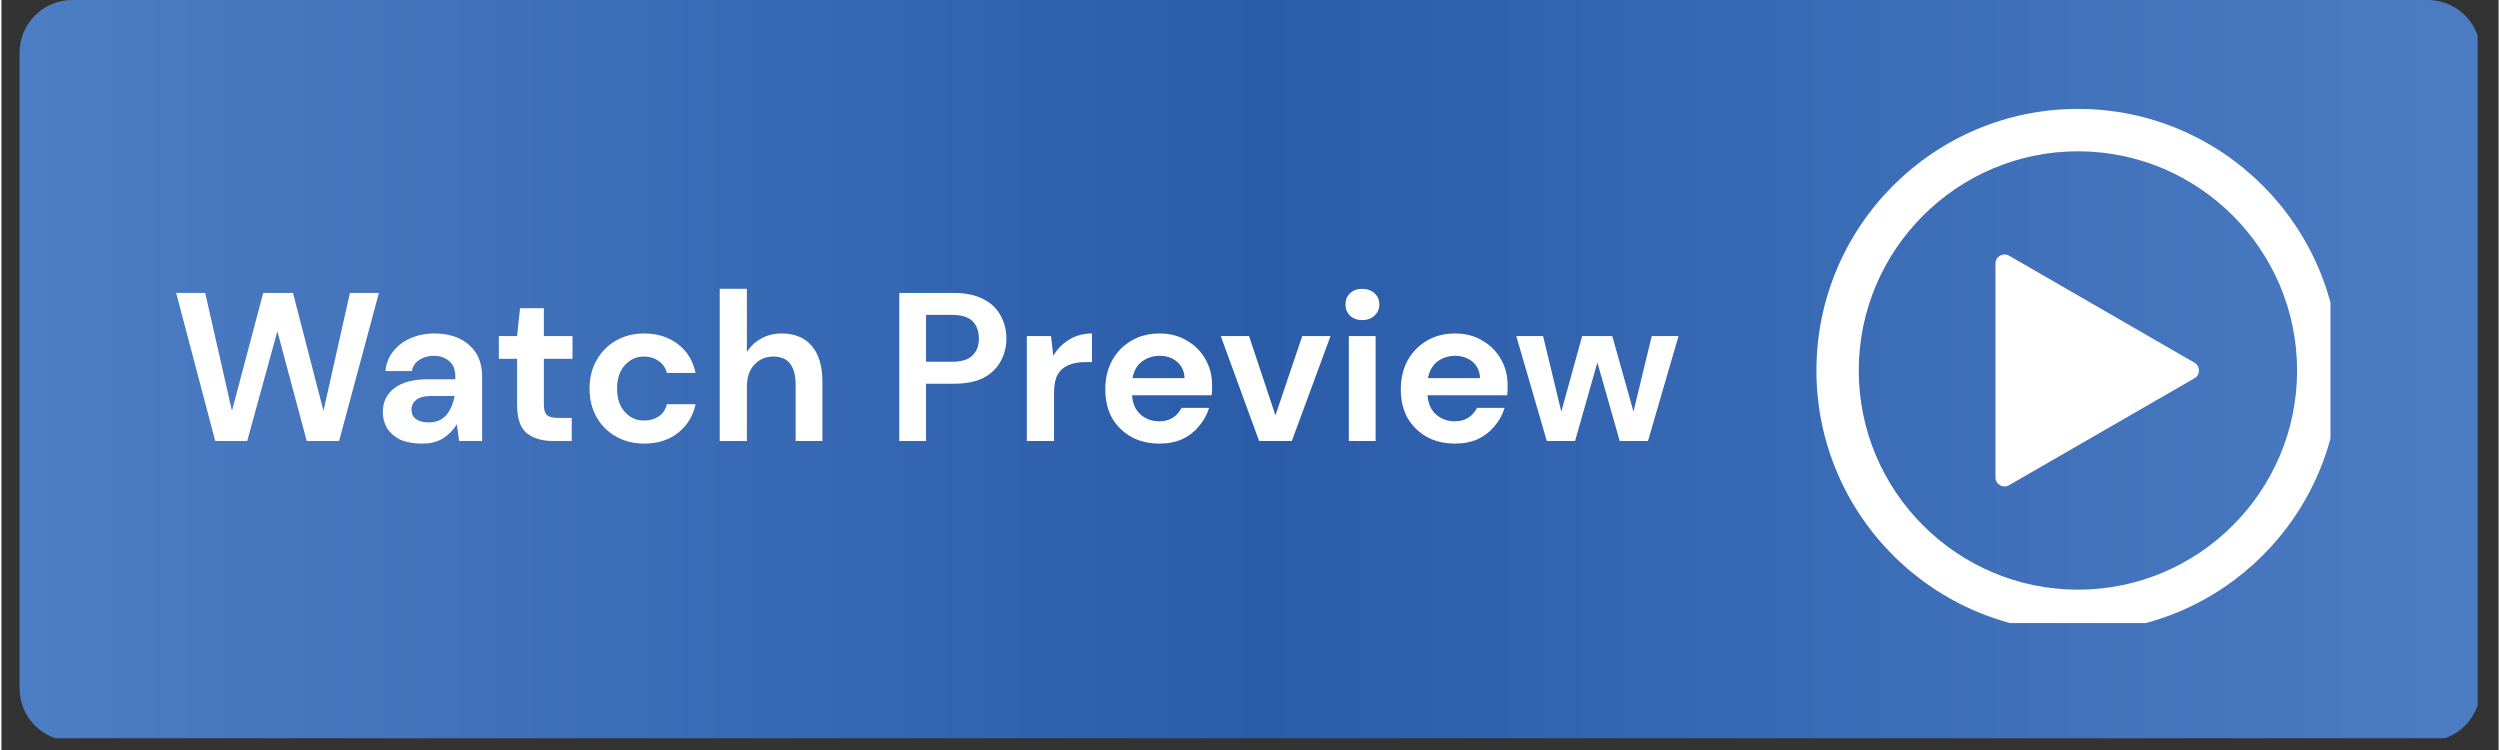
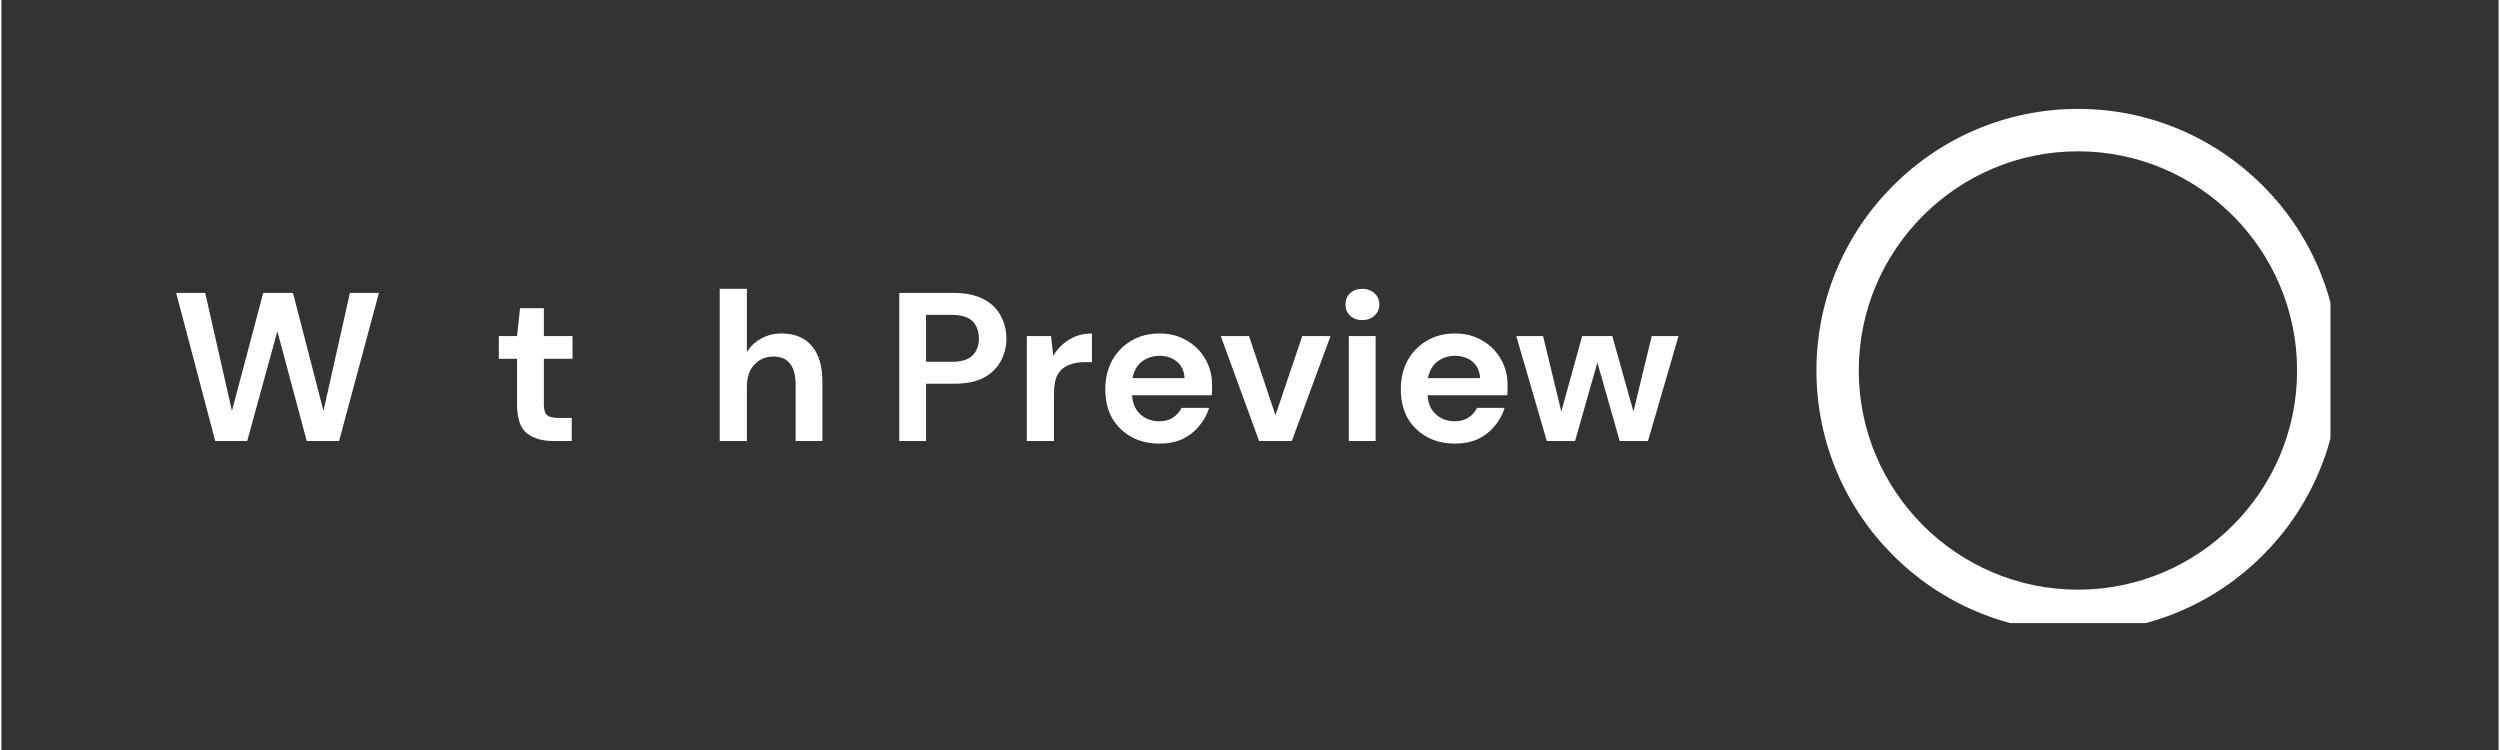
<svg xmlns="http://www.w3.org/2000/svg" width="140" zoomAndPan="magnify" viewBox="0 0 104.88 31.5" height="42" preserveAspectRatio="xMidYMid meet" version="1.0">
  <rect x="0" y="0" width="104.88" height="31.5" fill="#333333" stroke="none" />
  <defs>
    <g />
    <clipPath id="58d60335ce">
      <path d="M 0.762 0 L 104 0 L 104 31.008 L 0.762 31.008 Z M 0.762 0 " clip-rule="nonzero" />
    </clipPath>
    <clipPath id="5a70facc92">
      <path d="M 0.762 0 L 104 0 L 104 31.008 L 0.762 31.008 Z M 0.762 0 " clip-rule="nonzero" />
    </clipPath>
    <clipPath id="7fcc4b8453">
      <path d="M 2.977 0 L 101.906 0 C 103.129 0 104.121 0.992 104.121 2.215 L 104.121 28.91 C 104.121 30.133 103.129 31.125 101.906 31.125 L 2.977 31.125 C 1.75 31.125 0.762 30.133 0.762 28.91 L 0.762 2.215 C 0.762 0.992 1.75 0 2.977 0 Z M 2.977 0 " clip-rule="nonzero" />
    </clipPath>
    <clipPath id="b5b8199114">
      <path d="M 0.762 0 L 104 0 L 104 31.008 L 0.762 31.008 Z M 0.762 0 " clip-rule="nonzero" />
    </clipPath>
    <clipPath id="5fe94ecd57">
-       <path d="M 2.977 0 L 101.906 0 C 103.129 0 104.121 0.992 104.121 2.215 L 104.121 28.91 C 104.121 30.133 103.129 31.125 101.906 31.125 L 2.977 31.125 C 1.75 31.125 0.762 30.133 0.762 28.91 L 0.762 2.215 C 0.762 0.992 1.75 0 2.977 0 Z M 2.977 0 " clip-rule="nonzero" />
-     </clipPath>
+       </clipPath>
    <linearGradient x1="0.002" gradientTransform="matrix(0.122, 0, 0, 0.122, 0.76, 0)" y1="128" x2="849.144" gradientUnits="userSpaceOnUse" y2="128" id="23f68e7b36">
      <stop stop-opacity="1" stop-color="rgb(30.199%, 49.019%, 76.469%)" offset="0" />
      <stop stop-opacity="1" stop-color="rgb(30.092%, 48.918%, 76.393%)" offset="0.008" />
      <stop stop-opacity="1" stop-color="rgb(29.877%, 48.717%, 76.239%)" offset="0.016" />
      <stop stop-opacity="1" stop-color="rgb(29.663%, 48.514%, 76.086%)" offset="0.023" />
      <stop stop-opacity="1" stop-color="rgb(29.449%, 48.312%, 75.934%)" offset="0.031" />
      <stop stop-opacity="1" stop-color="rgb(29.234%, 48.109%, 75.781%)" offset="0.039" />
      <stop stop-opacity="1" stop-color="rgb(29.021%, 47.908%, 75.627%)" offset="0.047" />
      <stop stop-opacity="1" stop-color="rgb(28.806%, 47.707%, 75.475%)" offset="0.055" />
      <stop stop-opacity="1" stop-color="rgb(28.592%, 47.504%, 75.322%)" offset="0.062" />
      <stop stop-opacity="1" stop-color="rgb(28.377%, 47.302%, 75.169%)" offset="0.07" />
      <stop stop-opacity="1" stop-color="rgb(28.163%, 47.101%, 75.015%)" offset="0.078" />
      <stop stop-opacity="1" stop-color="rgb(27.95%, 46.898%, 74.863%)" offset="0.086" />
      <stop stop-opacity="1" stop-color="rgb(27.734%, 46.696%, 74.71%)" offset="0.094" />
      <stop stop-opacity="1" stop-color="rgb(27.521%, 46.495%, 74.557%)" offset="0.102" />
      <stop stop-opacity="1" stop-color="rgb(27.306%, 46.292%, 74.405%)" offset="0.109" />
      <stop stop-opacity="1" stop-color="rgb(27.092%, 46.091%, 74.251%)" offset="0.117" />
      <stop stop-opacity="1" stop-color="rgb(26.877%, 45.889%, 74.098%)" offset="0.125" />
      <stop stop-opacity="1" stop-color="rgb(26.663%, 45.686%, 73.946%)" offset="0.133" />
      <stop stop-opacity="1" stop-color="rgb(26.45%, 45.485%, 73.793%)" offset="0.141" />
      <stop stop-opacity="1" stop-color="rgb(26.234%, 45.282%, 73.639%)" offset="0.148" />
      <stop stop-opacity="1" stop-color="rgb(26.021%, 45.081%, 73.486%)" offset="0.156" />
      <stop stop-opacity="1" stop-color="rgb(25.806%, 44.879%, 73.334%)" offset="0.164" />
      <stop stop-opacity="1" stop-color="rgb(25.592%, 44.676%, 73.181%)" offset="0.172" />
      <stop stop-opacity="1" stop-color="rgb(25.377%, 44.475%, 73.027%)" offset="0.18" />
      <stop stop-opacity="1" stop-color="rgb(25.163%, 44.273%, 72.874%)" offset="0.188" />
      <stop stop-opacity="1" stop-color="rgb(24.948%, 44.07%, 72.722%)" offset="0.195" />
      <stop stop-opacity="1" stop-color="rgb(24.734%, 43.869%, 72.569%)" offset="0.203" />
      <stop stop-opacity="1" stop-color="rgb(24.521%, 43.668%, 72.415%)" offset="0.211" />
      <stop stop-opacity="1" stop-color="rgb(24.306%, 43.465%, 72.263%)" offset="0.219" />
      <stop stop-opacity="1" stop-color="rgb(24.092%, 43.263%, 72.11%)" offset="0.227" />
      <stop stop-opacity="1" stop-color="rgb(23.877%, 43.062%, 71.957%)" offset="0.234" />
      <stop stop-opacity="1" stop-color="rgb(23.663%, 42.859%, 71.803%)" offset="0.242" />
      <stop stop-opacity="1" stop-color="rgb(23.448%, 42.657%, 71.651%)" offset="0.25" />
      <stop stop-opacity="1" stop-color="rgb(23.235%, 42.456%, 71.498%)" offset="0.258" />
      <stop stop-opacity="1" stop-color="rgb(23.021%, 42.253%, 71.346%)" offset="0.266" />
      <stop stop-opacity="1" stop-color="rgb(22.806%, 42.052%, 71.193%)" offset="0.273" />
      <stop stop-opacity="1" stop-color="rgb(22.592%, 41.849%, 71.039%)" offset="0.281" />
      <stop stop-opacity="1" stop-color="rgb(22.377%, 41.647%, 70.886%)" offset="0.289" />
      <stop stop-opacity="1" stop-color="rgb(22.163%, 41.446%, 70.734%)" offset="0.297" />
      <stop stop-opacity="1" stop-color="rgb(21.948%, 41.243%, 70.581%)" offset="0.305" />
      <stop stop-opacity="1" stop-color="rgb(21.735%, 41.042%, 70.427%)" offset="0.312" />
      <stop stop-opacity="1" stop-color="rgb(21.521%, 40.84%, 70.274%)" offset="0.32" />
      <stop stop-opacity="1" stop-color="rgb(21.306%, 40.637%, 70.122%)" offset="0.328" />
      <stop stop-opacity="1" stop-color="rgb(21.092%, 40.436%, 69.969%)" offset="0.336" />
      <stop stop-opacity="1" stop-color="rgb(20.877%, 40.234%, 69.815%)" offset="0.344" />
      <stop stop-opacity="1" stop-color="rgb(20.663%, 40.031%, 69.662%)" offset="0.352" />
      <stop stop-opacity="1" stop-color="rgb(20.448%, 39.83%, 69.51%)" offset="0.359" />
      <stop stop-opacity="1" stop-color="rgb(20.235%, 39.629%, 69.357%)" offset="0.367" />
      <stop stop-opacity="1" stop-color="rgb(20.02%, 39.426%, 69.203%)" offset="0.375" />
      <stop stop-opacity="1" stop-color="rgb(19.806%, 39.224%, 69.051%)" offset="0.383" />
      <stop stop-opacity="1" stop-color="rgb(19.592%, 39.023%, 68.898%)" offset="0.391" />
      <stop stop-opacity="1" stop-color="rgb(19.377%, 38.82%, 68.745%)" offset="0.398" />
      <stop stop-opacity="1" stop-color="rgb(19.164%, 38.618%, 68.593%)" offset="0.406" />
      <stop stop-opacity="1" stop-color="rgb(18.948%, 38.416%, 68.439%)" offset="0.414" />
      <stop stop-opacity="1" stop-color="rgb(18.735%, 38.214%, 68.286%)" offset="0.422" />
      <stop stop-opacity="1" stop-color="rgb(18.52%, 38.013%, 68.134%)" offset="0.43" />
      <stop stop-opacity="1" stop-color="rgb(18.306%, 37.81%, 67.981%)" offset="0.438" />
      <stop stop-opacity="1" stop-color="rgb(18.092%, 37.608%, 67.827%)" offset="0.445" />
      <stop stop-opacity="1" stop-color="rgb(17.877%, 37.407%, 67.674%)" offset="0.453" />
      <stop stop-opacity="1" stop-color="rgb(17.664%, 37.204%, 67.522%)" offset="0.461" />
      <stop stop-opacity="1" stop-color="rgb(17.448%, 37.003%, 67.369%)" offset="0.469" />
      <stop stop-opacity="1" stop-color="rgb(17.235%, 36.801%, 67.215%)" offset="0.477" />
      <stop stop-opacity="1" stop-color="rgb(17.02%, 36.598%, 67.062%)" offset="0.484" />
      <stop stop-opacity="1" stop-color="rgb(16.806%, 36.397%, 66.91%)" offset="0.492" />
      <stop stop-opacity="1" stop-color="rgb(16.592%, 36.195%, 66.757%)" offset="0.5" />
      <stop stop-opacity="1" stop-color="rgb(16.576%, 36.18%, 66.745%)" offset="0.508" />
      <stop stop-opacity="1" stop-color="rgb(16.774%, 36.368%, 66.887%)" offset="0.516" />
      <stop stop-opacity="1" stop-color="rgb(16.989%, 36.569%, 67.041%)" offset="0.523" />
      <stop stop-opacity="1" stop-color="rgb(17.203%, 36.771%, 67.194%)" offset="0.531" />
      <stop stop-opacity="1" stop-color="rgb(17.418%, 36.974%, 67.346%)" offset="0.539" />
      <stop stop-opacity="1" stop-color="rgb(17.632%, 37.175%, 67.499%)" offset="0.547" />
      <stop stop-opacity="1" stop-color="rgb(17.847%, 37.376%, 67.651%)" offset="0.555" />
      <stop stop-opacity="1" stop-color="rgb(18.06%, 37.579%, 67.805%)" offset="0.562" />
      <stop stop-opacity="1" stop-color="rgb(18.275%, 37.781%, 67.958%)" offset="0.57" />
      <stop stop-opacity="1" stop-color="rgb(18.489%, 37.982%, 68.111%)" offset="0.578" />
      <stop stop-opacity="1" stop-color="rgb(18.703%, 38.185%, 68.263%)" offset="0.586" />
      <stop stop-opacity="1" stop-color="rgb(18.918%, 38.387%, 68.417%)" offset="0.594" />
      <stop stop-opacity="1" stop-color="rgb(19.131%, 38.588%, 68.57%)" offset="0.602" />
      <stop stop-opacity="1" stop-color="rgb(19.347%, 38.791%, 68.723%)" offset="0.609" />
      <stop stop-opacity="1" stop-color="rgb(19.56%, 38.992%, 68.875%)" offset="0.617" />
      <stop stop-opacity="1" stop-color="rgb(19.775%, 39.195%, 69.029%)" offset="0.625" />
      <stop stop-opacity="1" stop-color="rgb(19.989%, 39.397%, 69.182%)" offset="0.633" />
      <stop stop-opacity="1" stop-color="rgb(20.203%, 39.598%, 69.334%)" offset="0.641" />
      <stop stop-opacity="1" stop-color="rgb(20.418%, 39.801%, 69.487%)" offset="0.648" />
      <stop stop-opacity="1" stop-color="rgb(20.631%, 40.002%, 69.641%)" offset="0.656" />
      <stop stop-opacity="1" stop-color="rgb(20.847%, 40.204%, 69.794%)" offset="0.664" />
      <stop stop-opacity="1" stop-color="rgb(21.06%, 40.407%, 69.946%)" offset="0.672" />
      <stop stop-opacity="1" stop-color="rgb(21.275%, 40.608%, 70.099%)" offset="0.68" />
      <stop stop-opacity="1" stop-color="rgb(21.489%, 40.81%, 70.251%)" offset="0.688" />
      <stop stop-opacity="1" stop-color="rgb(21.703%, 41.013%, 70.406%)" offset="0.695" />
      <stop stop-opacity="1" stop-color="rgb(21.918%, 41.214%, 70.558%)" offset="0.703" />
      <stop stop-opacity="1" stop-color="rgb(22.131%, 41.415%, 70.711%)" offset="0.711" />
      <stop stop-opacity="1" stop-color="rgb(22.346%, 41.618%, 70.863%)" offset="0.719" />
      <stop stop-opacity="1" stop-color="rgb(22.56%, 41.82%, 71.017%)" offset="0.727" />
      <stop stop-opacity="1" stop-color="rgb(22.775%, 42.023%, 71.17%)" offset="0.734" />
      <stop stop-opacity="1" stop-color="rgb(22.989%, 42.224%, 71.323%)" offset="0.742" />
      <stop stop-opacity="1" stop-color="rgb(23.204%, 42.426%, 71.475%)" offset="0.75" />
      <stop stop-opacity="1" stop-color="rgb(23.418%, 42.628%, 71.629%)" offset="0.758" />
      <stop stop-opacity="1" stop-color="rgb(23.631%, 42.83%, 71.782%)" offset="0.766" />
      <stop stop-opacity="1" stop-color="rgb(23.846%, 43.031%, 71.935%)" offset="0.773" />
      <stop stop-opacity="1" stop-color="rgb(24.06%, 43.234%, 72.087%)" offset="0.781" />
      <stop stop-opacity="1" stop-color="rgb(24.275%, 43.436%, 72.241%)" offset="0.789" />
      <stop stop-opacity="1" stop-color="rgb(24.489%, 43.637%, 72.394%)" offset="0.797" />
      <stop stop-opacity="1" stop-color="rgb(24.704%, 43.84%, 72.546%)" offset="0.805" />
      <stop stop-opacity="1" stop-color="rgb(24.918%, 44.041%, 72.699%)" offset="0.812" />
      <stop stop-opacity="1" stop-color="rgb(25.131%, 44.243%, 72.853%)" offset="0.82" />
      <stop stop-opacity="1" stop-color="rgb(25.346%, 44.446%, 73.006%)" offset="0.828" />
      <stop stop-opacity="1" stop-color="rgb(25.56%, 44.647%, 73.158%)" offset="0.836" />
      <stop stop-opacity="1" stop-color="rgb(25.775%, 44.849%, 73.311%)" offset="0.844" />
      <stop stop-opacity="1" stop-color="rgb(25.989%, 45.052%, 73.463%)" offset="0.852" />
      <stop stop-opacity="1" stop-color="rgb(26.204%, 45.253%, 73.618%)" offset="0.859" />
      <stop stop-opacity="1" stop-color="rgb(26.418%, 45.456%, 73.77%)" offset="0.867" />
      <stop stop-opacity="1" stop-color="rgb(26.631%, 45.657%, 73.923%)" offset="0.875" />
      <stop stop-opacity="1" stop-color="rgb(26.846%, 45.859%, 74.075%)" offset="0.883" />
      <stop stop-opacity="1" stop-color="rgb(27.06%, 46.062%, 74.229%)" offset="0.891" />
      <stop stop-opacity="1" stop-color="rgb(27.275%, 46.263%, 74.382%)" offset="0.898" />
      <stop stop-opacity="1" stop-color="rgb(27.489%, 46.465%, 74.535%)" offset="0.906" />
      <stop stop-opacity="1" stop-color="rgb(27.704%, 46.667%, 74.687%)" offset="0.914" />
      <stop stop-opacity="1" stop-color="rgb(27.917%, 46.869%, 74.841%)" offset="0.922" />
      <stop stop-opacity="1" stop-color="rgb(28.133%, 47.07%, 74.994%)" offset="0.93" />
      <stop stop-opacity="1" stop-color="rgb(28.346%, 47.273%, 75.146%)" offset="0.938" />
      <stop stop-opacity="1" stop-color="rgb(28.56%, 47.475%, 75.299%)" offset="0.945" />
      <stop stop-opacity="1" stop-color="rgb(28.775%, 47.676%, 75.453%)" offset="0.953" />
      <stop stop-opacity="1" stop-color="rgb(28.989%, 47.879%, 75.606%)" offset="0.961" />
      <stop stop-opacity="1" stop-color="rgb(29.204%, 48.08%, 75.758%)" offset="0.969" />
      <stop stop-opacity="1" stop-color="rgb(29.417%, 48.282%, 75.911%)" offset="0.977" />
      <stop stop-opacity="1" stop-color="rgb(29.633%, 48.485%, 76.065%)" offset="0.984" />
      <stop stop-opacity="1" stop-color="rgb(29.846%, 48.686%, 76.218%)" offset="0.992" />
      <stop stop-opacity="1" stop-color="rgb(30.06%, 48.889%, 76.37%)" offset="1" />
    </linearGradient>
    <clipPath id="a77ab074fd">
      <rect x="0" width="104" y="0" height="32" />
    </clipPath>
    <clipPath id="3c9207cd98">
      <path d="M 76.227 4.574 L 97.82 4.574 L 97.82 26.168 L 76.227 26.168 Z M 76.227 4.574 " clip-rule="nonzero" />
    </clipPath>
    <clipPath id="75473da2df">
      <rect x="0" width="67" y="0" height="13" />
    </clipPath>
    <clipPath id="63e6da769f">
      <rect x="0" width="104" y="0" height="32" />
    </clipPath>
  </defs>
  <g clip-path="url(#58d60335ce)">
    <g transform="matrix(1, 0, 0, 1, 0, -0)">
      <g clip-path="url(#63e6da769f)">
        <g clip-path="url(#5a70facc92)">
          <g clip-path="url(#7fcc4b8453)">
            <g transform="matrix(1, 0, 0, 1, 0, -0)">
              <g clip-path="url(#a77ab074fd)">
                <g clip-path="url(#b5b8199114)">
                  <g clip-path="url(#5fe94ecd57)">
                    <path fill="url(#23f68e7b36)" d="M 0.762 0 L 0.762 31.008 L 104 31.008 L 104 0 Z M 0.762 0 " fill-rule="nonzero" />
                  </g>
                </g>
              </g>
            </g>
          </g>
        </g>
        <g clip-path="url(#3c9207cd98)">
          <path fill="#ffffff" d="M 87.215 4.574 C 81.156 4.574 76.23 9.504 76.23 15.562 C 76.23 21.621 81.156 26.543 87.215 26.543 C 93.273 26.543 98.195 21.621 98.195 15.562 C 98.195 9.504 93.273 4.574 87.215 4.574 Z M 87.215 24.766 C 82.141 24.766 78.008 20.637 78.008 15.562 C 78.008 10.488 82.141 6.355 87.215 6.355 C 92.289 6.355 96.418 10.488 96.418 15.562 C 96.418 20.637 92.289 24.766 87.215 24.766 Z M 87.215 24.766 " fill-opacity="1" fill-rule="nonzero" />
        </g>
-         <path fill="#ffffff" d="M 92.102 15.23 L 84.32 10.738 C 84.066 10.594 83.75 10.773 83.75 11.062 L 83.75 20.055 C 83.75 20.344 84.066 20.527 84.32 20.379 L 92.109 15.887 C 92.359 15.742 92.359 15.375 92.102 15.23 Z M 92.102 15.23 " fill-opacity="1" fill-rule="nonzero" />
        <g transform="matrix(1, 0, 0, 1, 6, 9)">
          <g clip-path="url(#75473da2df)">
            <g fill="#ffffff" fill-opacity="1">
              <g transform="translate(1.12, 9.522)">
                <g>
                  <path d="M 1.859 0 L 0.219 -6.219 L 1.438 -6.219 L 2.562 -1.266 L 3.875 -6.219 L 5.125 -6.219 L 6.406 -1.266 L 7.516 -6.219 L 8.734 -6.219 L 7.062 0 L 5.703 0 L 4.469 -4.609 L 3.203 0 Z M 1.859 0 " />
                </g>
              </g>
            </g>
            <g fill="#ffffff" fill-opacity="1">
              <g transform="translate(9.581, 9.522)">
                <g>
-                   <path d="M 2.094 0.109 C 1.719 0.109 1.406 0.051 1.156 -0.062 C 0.914 -0.188 0.734 -0.348 0.609 -0.547 C 0.492 -0.754 0.438 -0.977 0.438 -1.219 C 0.438 -1.633 0.598 -1.969 0.922 -2.219 C 1.242 -2.469 1.723 -2.594 2.359 -2.594 L 3.484 -2.594 L 3.484 -2.703 C 3.484 -3.004 3.395 -3.223 3.219 -3.359 C 3.051 -3.504 2.836 -3.578 2.578 -3.578 C 2.348 -3.578 2.145 -3.52 1.969 -3.406 C 1.801 -3.301 1.695 -3.145 1.656 -2.938 L 0.547 -2.938 C 0.578 -3.258 0.688 -3.535 0.875 -3.766 C 1.062 -4.004 1.301 -4.188 1.594 -4.312 C 1.895 -4.445 2.227 -4.516 2.594 -4.516 C 3.219 -4.516 3.707 -4.352 4.062 -4.031 C 4.426 -3.719 4.609 -3.273 4.609 -2.703 L 4.609 0 L 3.641 0 L 3.547 -0.703 C 3.41 -0.473 3.223 -0.281 2.984 -0.125 C 2.754 0.031 2.457 0.109 2.094 0.109 Z M 2.359 -0.781 C 2.68 -0.781 2.93 -0.883 3.109 -1.094 C 3.285 -1.312 3.398 -1.578 3.453 -1.891 L 2.484 -1.891 C 2.18 -1.891 1.961 -1.832 1.828 -1.719 C 1.703 -1.613 1.641 -1.484 1.641 -1.328 C 1.641 -1.148 1.703 -1.016 1.828 -0.922 C 1.961 -0.828 2.141 -0.781 2.359 -0.781 Z M 2.359 -0.781 " />
-                 </g>
+                   </g>
              </g>
            </g>
            <g fill="#ffffff" fill-opacity="1">
              <g transform="translate(14.641, 9.522)">
                <g>
                  <path d="M 2.531 0 C 2.07 0 1.703 -0.109 1.422 -0.328 C 1.148 -0.555 1.016 -0.957 1.016 -1.531 L 1.016 -3.453 L 0.25 -3.453 L 0.25 -4.406 L 1.016 -4.406 L 1.141 -5.578 L 2.141 -5.578 L 2.141 -4.406 L 3.344 -4.406 L 3.344 -3.453 L 2.141 -3.453 L 2.141 -1.531 C 2.141 -1.312 2.188 -1.16 2.281 -1.078 C 2.375 -1.004 2.535 -0.969 2.766 -0.969 L 3.312 -0.969 L 3.312 0 Z M 2.531 0 " />
                </g>
              </g>
            </g>
            <g fill="#ffffff" fill-opacity="1">
              <g transform="translate(18.263, 9.522)">
                <g>
-                   <path d="M 2.734 0.109 C 2.285 0.109 1.891 0.008 1.547 -0.188 C 1.203 -0.383 0.93 -0.656 0.734 -1 C 0.535 -1.352 0.438 -1.754 0.438 -2.203 C 0.438 -2.648 0.535 -3.047 0.734 -3.391 C 0.93 -3.742 1.203 -4.02 1.547 -4.219 C 1.891 -4.414 2.285 -4.516 2.734 -4.516 C 3.297 -4.516 3.77 -4.363 4.156 -4.062 C 4.539 -3.77 4.785 -3.367 4.891 -2.859 L 3.688 -2.859 C 3.633 -3.066 3.52 -3.234 3.344 -3.359 C 3.164 -3.484 2.957 -3.547 2.719 -3.547 C 2.406 -3.547 2.141 -3.426 1.922 -3.188 C 1.703 -2.945 1.594 -2.617 1.594 -2.203 C 1.594 -1.785 1.703 -1.457 1.922 -1.219 C 2.141 -0.977 2.406 -0.859 2.719 -0.859 C 2.957 -0.859 3.164 -0.914 3.344 -1.031 C 3.52 -1.156 3.633 -1.328 3.688 -1.547 L 4.891 -1.547 C 4.785 -1.047 4.539 -0.645 4.156 -0.344 C 3.77 -0.039 3.297 0.109 2.734 0.109 Z M 2.734 0.109 " />
-                 </g>
+                   </g>
              </g>
            </g>
            <g fill="#ffffff" fill-opacity="1">
              <g transform="translate(23.59, 9.522)">
                <g>
                  <path d="M 0.578 0 L 0.578 -6.391 L 1.719 -6.391 L 1.719 -3.734 C 1.863 -3.973 2.062 -4.16 2.312 -4.297 C 2.562 -4.441 2.848 -4.516 3.172 -4.516 C 3.723 -4.516 4.145 -4.344 4.438 -4 C 4.738 -3.656 4.891 -3.148 4.891 -2.484 L 4.891 0 L 3.766 0 L 3.766 -2.375 C 3.766 -2.758 3.688 -3.051 3.531 -3.25 C 3.383 -3.445 3.148 -3.547 2.828 -3.547 C 2.504 -3.547 2.238 -3.43 2.031 -3.203 C 1.82 -2.984 1.719 -2.672 1.719 -2.266 L 1.719 0 Z M 0.578 0 " />
                </g>
              </g>
            </g>
            <g fill="#ffffff" fill-opacity="1">
              <g transform="translate(28.987, 9.522)">
                <g />
              </g>
            </g>
            <g fill="#ffffff" fill-opacity="1">
              <g transform="translate(31.1, 9.522)">
                <g>
                  <path d="M 0.609 0 L 0.609 -6.219 L 2.906 -6.219 C 3.395 -6.219 3.801 -6.133 4.125 -5.969 C 4.457 -5.801 4.703 -5.57 4.859 -5.281 C 5.023 -4.988 5.109 -4.66 5.109 -4.297 C 5.109 -3.961 5.031 -3.648 4.875 -3.359 C 4.719 -3.066 4.477 -2.832 4.156 -2.656 C 3.832 -2.488 3.414 -2.406 2.906 -2.406 L 1.734 -2.406 L 1.734 0 Z M 1.734 -3.328 L 2.828 -3.328 C 3.223 -3.328 3.508 -3.414 3.688 -3.594 C 3.863 -3.77 3.953 -4.004 3.953 -4.297 C 3.953 -4.609 3.863 -4.852 3.688 -5.031 C 3.508 -5.207 3.223 -5.297 2.828 -5.297 L 1.734 -5.297 Z M 1.734 -3.328 " />
                </g>
              </g>
            </g>
            <g fill="#ffffff" fill-opacity="1">
              <g transform="translate(36.489, 9.522)">
                <g>
                  <path d="M 0.578 0 L 0.578 -4.406 L 1.594 -4.406 L 1.688 -3.578 C 1.852 -3.859 2.07 -4.082 2.344 -4.25 C 2.625 -4.426 2.945 -4.516 3.312 -4.516 L 3.312 -3.312 L 3 -3.312 C 2.75 -3.312 2.523 -3.27 2.328 -3.188 C 2.141 -3.113 1.988 -2.984 1.875 -2.797 C 1.77 -2.609 1.719 -2.344 1.719 -2 L 1.719 0 Z M 0.578 0 " />
                </g>
              </g>
            </g>
            <g fill="#ffffff" fill-opacity="1">
              <g transform="translate(39.925, 9.522)">
                <g>
                  <path d="M 2.719 0.109 C 2.27 0.109 1.875 0.016 1.531 -0.172 C 1.188 -0.367 0.914 -0.633 0.719 -0.969 C 0.531 -1.312 0.438 -1.711 0.438 -2.172 C 0.438 -2.617 0.531 -3.02 0.719 -3.375 C 0.914 -3.727 1.18 -4.004 1.516 -4.203 C 1.859 -4.41 2.258 -4.516 2.719 -4.516 C 3.156 -4.516 3.535 -4.414 3.859 -4.219 C 4.191 -4.031 4.453 -3.77 4.641 -3.438 C 4.828 -3.113 4.922 -2.754 4.922 -2.359 C 4.922 -2.285 4.922 -2.211 4.922 -2.141 C 4.922 -2.078 4.914 -2.004 4.906 -1.922 L 1.562 -1.922 C 1.582 -1.578 1.703 -1.305 1.922 -1.109 C 2.141 -0.922 2.398 -0.828 2.703 -0.828 C 2.93 -0.828 3.125 -0.879 3.281 -0.984 C 3.438 -1.086 3.555 -1.223 3.641 -1.391 L 4.797 -1.391 C 4.711 -1.109 4.57 -0.852 4.375 -0.625 C 4.188 -0.395 3.953 -0.211 3.672 -0.078 C 3.391 0.047 3.07 0.109 2.719 0.109 Z M 2.719 -3.578 C 2.445 -3.578 2.203 -3.5 1.984 -3.344 C 1.773 -3.188 1.641 -2.953 1.578 -2.641 L 3.766 -2.641 C 3.754 -2.93 3.648 -3.16 3.453 -3.328 C 3.254 -3.492 3.008 -3.578 2.719 -3.578 Z M 2.719 -3.578 " />
                </g>
              </g>
            </g>
            <g fill="#ffffff" fill-opacity="1">
              <g transform="translate(45.056, 9.522)">
                <g>
                  <path d="M 1.766 0 L 0.156 -4.406 L 1.344 -4.406 L 2.453 -1.078 L 3.578 -4.406 L 4.766 -4.406 L 3.141 0 Z M 1.766 0 " />
                </g>
              </g>
            </g>
            <g fill="#ffffff" fill-opacity="1">
              <g transform="translate(49.966, 9.522)">
                <g>
                  <path d="M 1.188 -5.078 C 0.977 -5.078 0.805 -5.141 0.672 -5.266 C 0.547 -5.391 0.484 -5.547 0.484 -5.734 C 0.484 -5.93 0.547 -6.086 0.672 -6.203 C 0.805 -6.328 0.977 -6.391 1.188 -6.391 C 1.395 -6.391 1.566 -6.328 1.703 -6.203 C 1.836 -6.086 1.906 -5.93 1.906 -5.734 C 1.906 -5.547 1.836 -5.391 1.703 -5.266 C 1.566 -5.141 1.395 -5.078 1.188 -5.078 Z M 0.625 0 L 0.625 -4.406 L 1.75 -4.406 L 1.75 0 Z M 0.625 0 " />
                </g>
              </g>
            </g>
            <g fill="#ffffff" fill-opacity="1">
              <g transform="translate(52.336, 9.522)">
                <g>
                  <path d="M 2.719 0.109 C 2.27 0.109 1.875 0.016 1.531 -0.172 C 1.188 -0.367 0.914 -0.633 0.719 -0.969 C 0.531 -1.312 0.438 -1.711 0.438 -2.172 C 0.438 -2.617 0.531 -3.02 0.719 -3.375 C 0.914 -3.727 1.18 -4.004 1.516 -4.203 C 1.859 -4.41 2.258 -4.516 2.719 -4.516 C 3.156 -4.516 3.535 -4.414 3.859 -4.219 C 4.191 -4.031 4.453 -3.77 4.641 -3.438 C 4.828 -3.113 4.922 -2.754 4.922 -2.359 C 4.922 -2.285 4.922 -2.211 4.922 -2.141 C 4.922 -2.078 4.914 -2.004 4.906 -1.922 L 1.562 -1.922 C 1.582 -1.578 1.703 -1.305 1.922 -1.109 C 2.141 -0.922 2.398 -0.828 2.703 -0.828 C 2.93 -0.828 3.125 -0.879 3.281 -0.984 C 3.438 -1.086 3.555 -1.223 3.641 -1.391 L 4.797 -1.391 C 4.711 -1.109 4.57 -0.852 4.375 -0.625 C 4.188 -0.395 3.953 -0.211 3.672 -0.078 C 3.391 0.047 3.07 0.109 2.719 0.109 Z M 2.719 -3.578 C 2.445 -3.578 2.203 -3.5 1.984 -3.344 C 1.773 -3.188 1.641 -2.953 1.578 -2.641 L 3.766 -2.641 C 3.754 -2.93 3.648 -3.16 3.453 -3.328 C 3.254 -3.492 3.008 -3.578 2.719 -3.578 Z M 2.719 -3.578 " />
                </g>
              </g>
            </g>
            <g fill="#ffffff" fill-opacity="1">
              <g transform="translate(57.468, 9.522)">
                <g>
                  <path d="M 1.438 0 L 0.156 -4.406 L 1.281 -4.406 L 2.047 -1.234 L 2.922 -4.406 L 4.188 -4.406 L 5.078 -1.234 L 5.844 -4.406 L 6.969 -4.406 L 5.688 0 L 4.5 0 L 3.562 -3.297 L 2.625 0 Z M 1.438 0 " />
                </g>
              </g>
            </g>
          </g>
        </g>
      </g>
    </g>
  </g>
</svg>